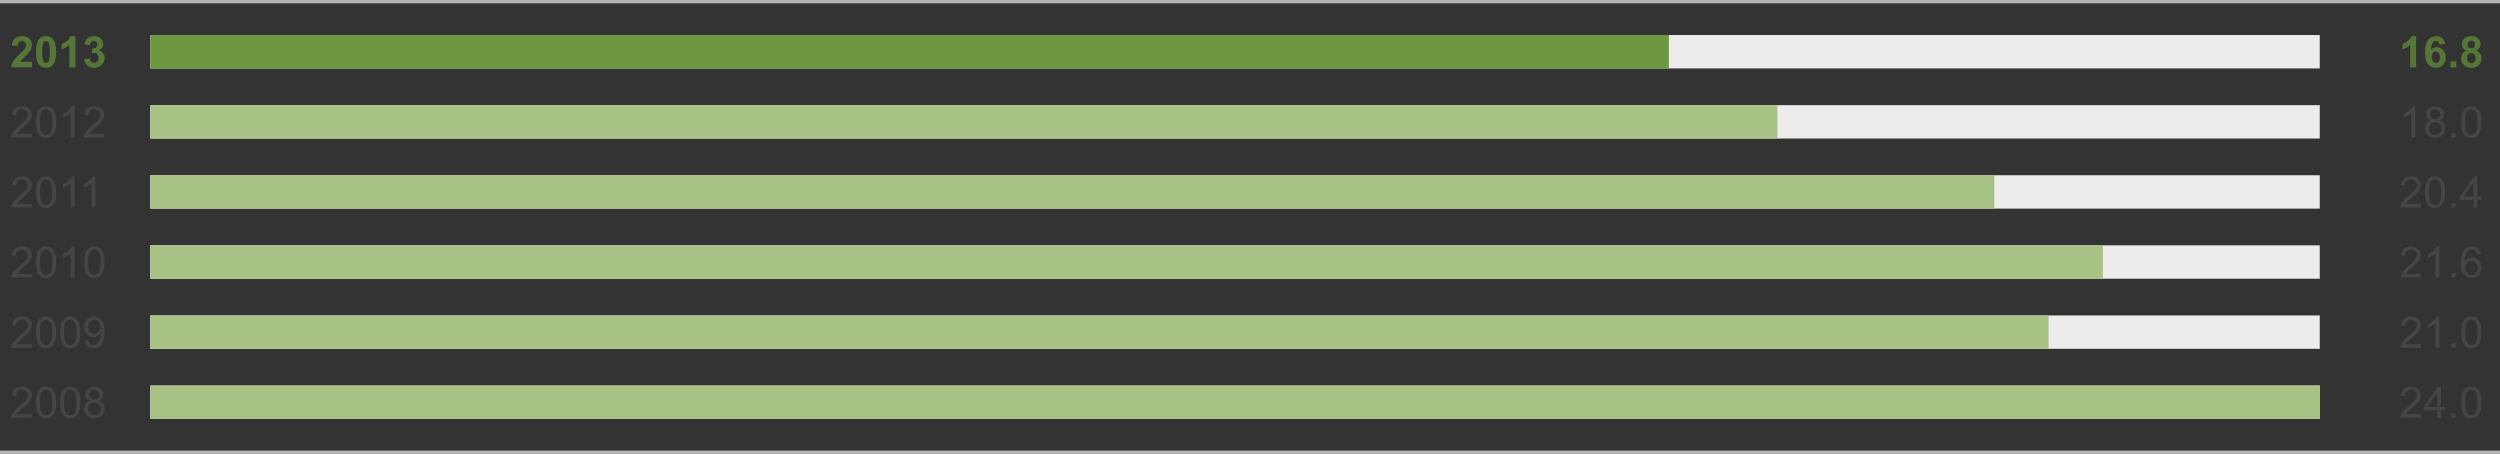
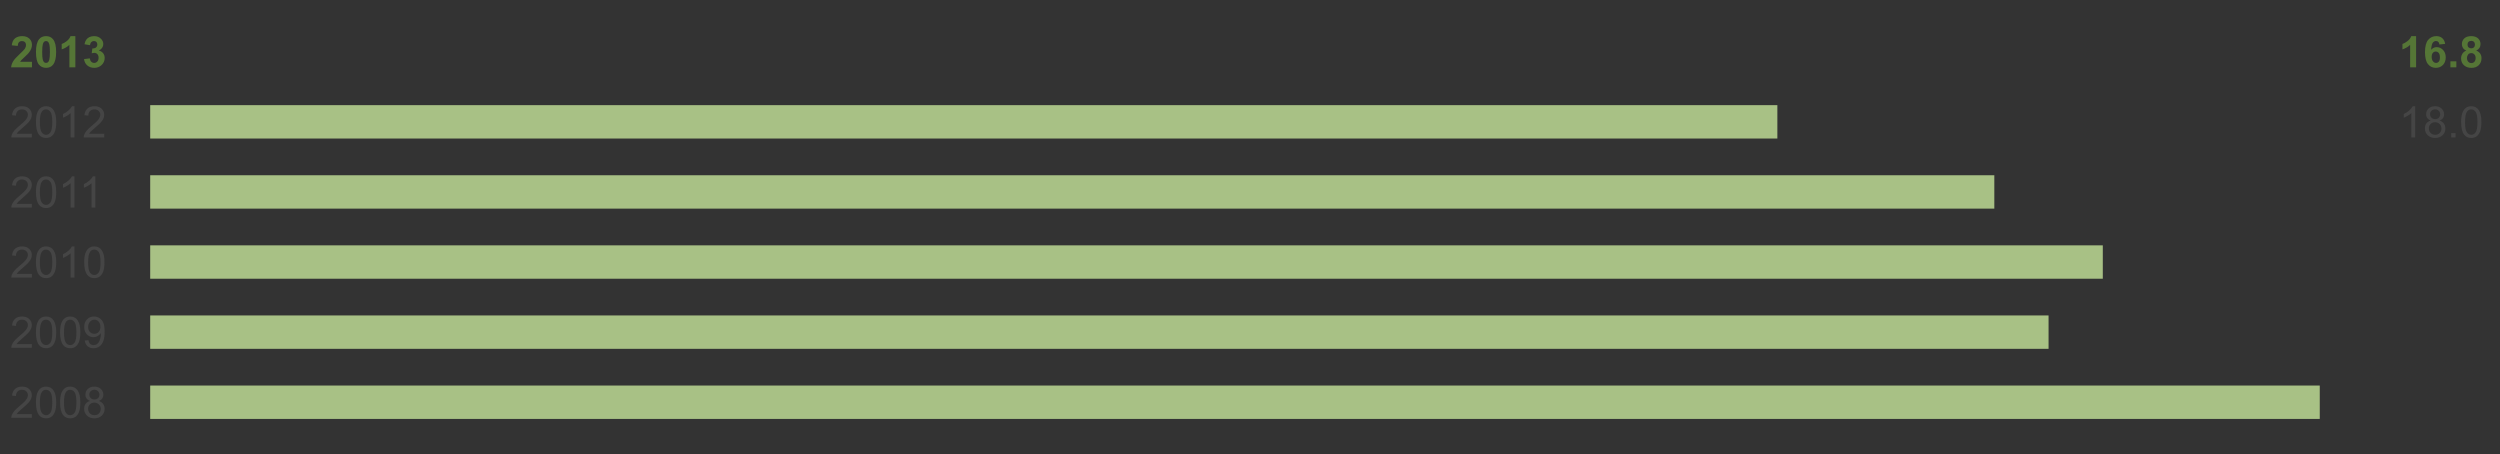
<svg xmlns="http://www.w3.org/2000/svg" version="1" preserveAspectRatio="xMinYMin" viewBox="0 0 749 136.009" enable-background="new 0 0 749 136.009">
  <rect x="0" y="0" width="749" height="136.009" fill="#333333" stroke="none" />
  <path d="M9.576 18.51v1.656h-6.252c.067-.626.271-1.22.609-1.78.338-.561 1.007-1.305 2.006-2.231.804-.749 1.297-1.257 1.479-1.523.246-.368.368-.731.368-1.092 0-.397-.106-.703-.32-.917s-.509-.32-.886-.32c-.372 0-.668.112-.889.336-.22.225-.347.597-.381 1.117l-1.777-.178c.106-.981.438-1.687.997-2.113.559-.428 1.257-.642 2.095-.642.918 0 1.64.248 2.164.743.525.495.787 1.11.787 1.847 0 .419-.075.818-.226 1.196-.149.379-.388.776-.714 1.19-.216.275-.604.671-1.168 1.188-.562.516-.919.858-1.069 1.028-.15.169-.271.334-.365.495h3.542zm4.222-7.687c.901 0 1.605.322 2.113.965.605.762.908 2.025.908 3.79 0 1.76-.305 3.025-.914 3.796-.504.635-1.206.952-2.107.952-.906 0-1.636-.349-2.19-1.045-.554-.695-.831-1.937-.831-3.723 0-1.752.305-3.013.914-3.783.502-.635 1.205-.952 2.107-.952zm0 1.479c-.216 0-.408.068-.578.206-.169.138-.3.384-.394.739-.122.462-.184 1.238-.184 2.33s.055 1.842.165 2.25c.109.408.248.681.416.815.167.136.358.203.574.203s.408-.068.577-.206c.17-.138.301-.384.394-.739.123-.457.185-1.231.185-2.323s-.056-1.842-.165-2.251c-.11-.408-.249-.681-.416-.818s-.358-.206-.574-.206zm8.778 7.865h-1.783v-6.722c-.652.609-1.42 1.06-2.305 1.352v-1.618c.466-.152.972-.441 1.518-.867.546-.425.92-.921 1.123-1.488h1.447v9.343zm2.603-2.469l1.727-.21c.056.44.203.776.444 1.01.241.232.533.349.876.349.368 0 .679-.14.931-.419.251-.279.377-.655.377-1.13 0-.448-.12-.804-.361-1.066s-.535-.394-.883-.394c-.229 0-.501.045-.818.134l.196-1.454c.482.013.851-.092 1.104-.314.254-.222.381-.517.381-.885 0-.313-.093-.563-.279-.749-.186-.187-.434-.279-.742-.279-.305 0-.565.105-.781.317-.216.211-.347.521-.394.927l-1.644-.279c.114-.563.286-1.013.518-1.35.23-.336.552-.601.965-.793.412-.192.874-.289 1.387-.289.876 0 1.578.279 2.107.838.436.457.653.974.653 1.549 0 .817-.446 1.469-1.339 1.955.533.114.959.37 1.279.769.319.397.479.878.479 1.44 0 .817-.298 1.513-.895 2.089-.597.575-1.34.863-2.229.863-.842 0-1.54-.242-2.095-.728-.553-.485-.875-1.119-.964-1.901z" fill="#557636" />
  <path d="M9.545 40.07v1.098h-6.151c-.008-.275.036-.54.134-.793.156-.419.407-.832.752-1.238s.843-.876 1.495-1.409c1.011-.83 1.694-1.486 2.05-1.971.355-.485.533-.943.533-1.375 0-.453-.162-.834-.485-1.146-.324-.311-.746-.466-1.267-.466-.55 0-.99.165-1.32.495s-.497.787-.501 1.371l-1.175-.121c.081-.876.383-1.543.908-2.003.524-.459 1.229-.688 2.113-.688.894 0 1.6.248 2.12.743s.781 1.109.781 1.841c0 .373-.076.738-.229 1.098s-.405.738-.759 1.136-.94.944-1.762 1.638c-.686.576-1.125.966-1.32 1.171-.194.205-.355.411-.482.619h4.565zm1.225-3.491c0-1.1.113-1.986.34-2.657.227-.67.562-1.188 1.01-1.552.446-.364 1.008-.546 1.685-.546.5 0 .938.101 1.314.302.376.201.688.491.933.869.246.379.438.84.578 1.384.14.544.209 1.277.209 2.2 0 1.092-.112 1.973-.336 2.644-.225.67-.56 1.189-1.006 1.555-.447.366-1.011.549-1.692.549-.896 0-1.602-.322-2.113-.965-.616-.775-.922-2.036-.922-3.783zm1.174 0c0 1.528.179 2.544.536 3.05.357.505.799.758 1.323.758.525 0 .966-.254 1.324-.762.357-.508.536-1.523.536-3.047 0-1.532-.179-2.55-.536-3.053-.358-.503-.804-.755-1.337-.755-.524 0-.943.222-1.257.667-.392.566-.589 1.614-.589 3.142zm10.36 4.589h-1.143v-7.281c-.275.262-.636.525-1.083.787-.446.262-.847.459-1.202.59v-1.104c.639-.3 1.197-.665 1.676-1.092.478-.427.816-.842 1.016-1.244h.736v9.344zm8.93-1.098v1.098h-6.15c-.009-.275.036-.54.133-.793.157-.419.407-.832.753-1.238.345-.406.843-.876 1.494-1.409 1.012-.83 1.695-1.486 2.051-1.971.355-.485.533-.943.533-1.375 0-.453-.162-.834-.485-1.146-.324-.311-.746-.466-1.267-.466-.551 0-.99.165-1.32.495s-.497.787-.502 1.371l-1.174-.12c.08-.876.383-1.543.907-2.003.525-.459 1.229-.688 2.114-.688.893 0 1.6.248 2.12.743s.78 1.109.78 1.841c0 .373-.076.738-.229 1.098s-.405.738-.758 1.136c-.354.398-.941.944-1.762 1.638-.686.576-1.126.966-1.32 1.171-.195.205-.355.411-.482.619h4.564zm-21.689 21.001v1.098h-6.151c-.008-.275.036-.54.134-.793.156-.419.407-.832.752-1.238s.843-.876 1.495-1.409c1.011-.83 1.694-1.486 2.05-1.971.355-.485.533-.943.533-1.375 0-.453-.162-.834-.485-1.146-.324-.311-.746-.466-1.267-.466-.55 0-.99.165-1.32.495s-.497.787-.501 1.371l-1.175-.121c.081-.876.383-1.543.908-2.003.524-.459 1.229-.688 2.113-.688.894 0 1.6.248 2.12.743s.781 1.109.781 1.841c0 .373-.076.738-.229 1.098s-.405.738-.759 1.136-.94.944-1.762 1.638c-.686.576-1.125.966-1.32 1.171-.194.205-.355.411-.482.619h4.565zm1.225-3.491c0-1.1.113-1.986.34-2.657.227-.67.562-1.188 1.01-1.552.446-.364 1.008-.546 1.685-.546.5 0 .938.101 1.314.302.376.201.688.491.933.869.246.379.438.84.578 1.384.14.544.209 1.277.209 2.2 0 1.092-.112 1.973-.336 2.644-.225.67-.56 1.189-1.006 1.555-.447.366-1.011.549-1.692.549-.896 0-1.602-.322-2.113-.965-.616-.774-.922-2.035-.922-3.783zm1.174 0c0 1.528.179 2.544.536 3.05.357.505.799.758 1.323.758.525 0 .966-.254 1.324-.762.357-.508.536-1.523.536-3.047 0-1.532-.179-2.55-.536-3.053-.358-.503-.804-.755-1.337-.755-.524 0-.943.222-1.257.667-.392.567-.589 1.614-.589 3.142zm10.36 4.589h-1.143v-7.281c-.275.262-.636.525-1.083.787-.446.262-.847.459-1.202.59v-1.104c.639-.3 1.197-.665 1.676-1.092.478-.427.816-.842 1.016-1.244h.736v9.344zm6.264 0h-1.143v-7.281c-.274.262-.636.525-1.082.787s-.848.459-1.203.59v-1.104c.64-.3 1.198-.665 1.676-1.092.479-.427.817-.842 1.016-1.244h.736v9.344zm-19.023 19.904v1.098h-6.151c-.008-.274.036-.539.134-.793.156-.419.407-.832.752-1.238s.843-.876 1.495-1.409c1.011-.829 1.694-1.486 2.05-1.971s.533-.942.533-1.374c0-.453-.162-.835-.485-1.146-.324-.311-.746-.466-1.267-.466-.55 0-.99.165-1.32.495s-.497.787-.501 1.371l-1.175-.121c.081-.876.383-1.543.908-2.003.524-.459 1.229-.688 2.113-.688.894 0 1.6.248 2.12.743s.781 1.108.781 1.841c0 .372-.076.738-.229 1.098-.152.36-.405.738-.759 1.137-.354.397-.94.943-1.762 1.638-.686.575-1.125.966-1.32 1.171-.194.205-.355.411-.482.619h4.565zm1.225-3.491c0-1.101.113-1.986.34-2.657.227-.67.562-1.188 1.01-1.552.446-.363 1.008-.546 1.685-.546.5 0 .938.101 1.314.302.376.201.688.491.933.869.246.379.438.841.578 1.384.14.544.209 1.277.209 2.2 0 1.092-.112 1.973-.336 2.644-.225.671-.56 1.189-1.006 1.555-.447.366-1.011.55-1.692.55-.896 0-1.602-.322-2.113-.965-.616-.776-.922-2.037-.922-3.784zm1.174 0c0 1.527.179 2.544.536 3.05s.799.759 1.323.759c.525 0 .966-.254 1.324-.762.357-.508.536-1.523.536-3.047 0-1.532-.179-2.55-.536-3.054-.358-.503-.804-.755-1.337-.755-.524 0-.943.222-1.257.666-.392.567-.589 1.614-.589 3.143zm10.36 4.588h-1.143v-7.28c-.275.262-.636.524-1.083.787-.446.262-.847.459-1.202.59v-1.104c.639-.3 1.197-.664 1.676-1.092.478-.427.816-.842 1.016-1.244h.736v9.343zm2.925-4.588c0-1.101.113-1.986.34-2.657.227-.67.562-1.188 1.01-1.552.446-.363 1.008-.546 1.685-.546.5 0 .938.101 1.314.302.376.201.688.491.933.869.246.379.438.841.578 1.384.14.544.209 1.277.209 2.2 0 1.092-.112 1.973-.336 2.644-.225.671-.56 1.189-1.006 1.555-.447.366-1.011.55-1.692.55-.896 0-1.602-.322-2.113-.965-.615-.776-.922-2.037-.922-3.784zm1.175 0c0 1.527.179 2.544.536 3.05s.799.759 1.323.759c.525 0 .966-.254 1.324-.762.357-.508.536-1.523.536-3.047 0-1.532-.179-2.55-.536-3.054-.358-.503-.804-.755-1.337-.755-.524 0-.943.222-1.257.666-.392.567-.589 1.614-.589 3.143z" fill="#454545" />
  <path d="M723.861 20.167h-1.784v-6.722c-.651.609-1.42 1.06-2.304 1.352v-1.618c.465-.152.971-.441 1.517-.867.546-.425.921-.921 1.124-1.488h1.447v9.343zm8.709-7.027l-1.727.19c-.043-.355-.152-.618-.33-.787-.178-.17-.408-.254-.692-.254-.376 0-.695.169-.955.508-.261.338-.424 1.043-.492 2.113.444-.524.997-.787 1.657-.787.744 0 1.383.284 1.913.851.531.567.797 1.3.797 2.196 0 .952-.279 1.716-.838 2.292-.559.575-1.275.863-2.151.863-.939 0-1.712-.365-2.317-1.096-.604-.729-.907-1.926-.907-3.589 0-1.706.315-2.935.945-3.688.631-.753 1.449-1.13 2.457-1.13.706 0 1.291.198 1.755.594.462.396.758.97.885 1.724zm-4.044 3.891c0 .58.134 1.027.4 1.343s.571.473.914.473c.33 0 .604-.129.825-.387.22-.259.33-.682.33-1.27 0-.605-.119-1.049-.355-1.33-.237-.281-.533-.422-.889-.422-.343 0-.633.134-.87.402-.235.27-.355.666-.355 1.191zm5.612 3.136v-1.783h1.784v1.783h-1.784zm4.76-5.021c-.461-.195-.797-.463-1.006-.804-.21-.34-.314-.714-.314-1.12 0-.693.242-1.268.727-1.72.485-.453 1.174-.68 2.066-.68.885 0 1.571.227 2.06.68.489.452.733 1.026.733 1.72 0 .432-.112.815-.336 1.152-.225.336-.54.594-.946.771.517.207.909.51 1.178.907.269.398.403.857.403 1.378 0 .858-.274 1.557-.822 2.095-.548.537-1.277.806-2.187.806-.847 0-1.551-.222-2.114-.666-.664-.525-.996-1.244-.996-2.158 0-.504.125-.966.374-1.388.25-.42.643-.744 1.18-.973zm.204 2.189c0 .491.126.874.378 1.149.252.274.566.412.942.412.368 0 .673-.132.914-.396s.362-.646.362-1.146c0-.437-.123-.786-.368-1.051-.246-.265-.557-.396-.934-.396-.436 0-.761.15-.975.45-.212.302-.319.628-.319.978zm.165-3.986c0 .355.101.633.302.832.201.198.469.298.803.298.339 0 .609-.101.812-.302.203-.2.305-.479.305-.834 0-.335-.101-.603-.302-.804-.2-.2-.466-.301-.796-.301-.343 0-.616.102-.819.305s-.305.472-.305.806z" fill="#557636" />
  <path d="M723.588 41.168h-1.143v-7.281c-.274.262-.636.525-1.082.787s-.848.459-1.203.59v-1.104c.64-.3 1.198-.665 1.676-1.092.479-.427.817-.842 1.016-1.244h.736v9.344zm4.684-5.046c-.474-.173-.825-.421-1.054-.743s-.343-.707-.343-1.155c0-.677.243-1.246.73-1.708.486-.461 1.134-.692 1.942-.692.812 0 1.466.236 1.961.708.495.472.743 1.046.743 1.723 0 .432-.113.807-.34 1.126-.227.32-.57.566-1.031.74.571.186 1.006.487 1.304.901.299.415.448.91.448 1.485 0 .795-.281 1.464-.845 2.006-.562.542-1.303.812-2.222.812-.918 0-1.658-.272-2.222-.816-.562-.543-.844-1.222-.844-2.034 0-.605.153-1.112.46-1.521.31-.406.747-.684 1.313-.832zm-.596 2.361c0 .326.077.641.231.946.155.305.385.541.689.708.305.167.633.25.983.25.546 0 .997-.176 1.353-.527s.533-.798.533-1.339c0-.55-.184-1.005-.55-1.365-.365-.36-.823-.54-1.374-.54-.537 0-.982.178-1.336.533s-.529.801-.529 1.334zm.368-4.297c0 .44.142.8.426 1.079.283.279.651.419 1.104.419.439 0 .801-.139 1.082-.416.281-.277.422-.617.422-1.019 0-.419-.145-.771-.435-1.057-.29-.286-.65-.429-1.082-.429-.437 0-.798.14-1.086.419-.287.28-.431.614-.431 1.004zm6.342 6.982v-1.301h1.301v1.301h-1.301zm2.97-4.589c0-1.1.113-1.986.339-2.657.227-.67.563-1.188 1.01-1.552s1.008-.546 1.686-.546c.499 0 .938.101 1.313.302.377.201.688.491.934.869.245.379.438.84.577 1.384.14.544.21 1.277.21 2.2 0 1.092-.112 1.973-.337 2.644-.224.67-.56 1.189-1.006 1.555-.446.366-1.011.549-1.691.549-.897 0-1.602-.322-2.114-.965-.614-.775-.921-2.036-.921-3.783zm1.174 0c0 1.528.179 2.544.536 3.05.358.505.799.758 1.324.758.524 0 .966-.254 1.323-.762s.536-1.523.536-3.047c0-1.532-.179-2.55-.536-3.053s-.803-.755-1.336-.755c-.525 0-.944.222-1.257.667-.392.566-.59 1.614-.59 3.142zm-728.985 66.495v1.099h-6.151c-.008-.275.036-.54.134-.794.156-.419.407-.831.752-1.237s.843-.876 1.495-1.409c1.011-.83 1.694-1.486 2.05-1.971.355-.485.533-.943.533-1.375 0-.452-.162-.834-.485-1.146-.324-.311-.746-.467-1.267-.467-.55 0-.99.165-1.32.495s-.497.787-.501 1.371l-1.175-.12c.081-.876.383-1.544.908-2.003.524-.459 1.229-.688 2.113-.688.894 0 1.6.247 2.12.742s.781 1.109.781 1.841c0 .373-.076.738-.229 1.099-.152.359-.405.738-.759 1.136-.354.398-.94.944-1.762 1.638-.686.576-1.125.966-1.32 1.172-.194.205-.355.411-.482.618h4.565zm1.225-3.491c0-1.1.113-1.985.34-2.656s.562-1.188 1.01-1.552c.446-.364 1.008-.546 1.685-.546.5 0 .938.101 1.314.302.376.2.688.49.933.869.246.379.438.84.578 1.384s.209 1.277.209 2.199c0 1.092-.112 1.974-.336 2.645-.225.67-.56 1.188-1.006 1.555-.447.366-1.011.549-1.692.549-.896 0-1.602-.321-2.113-.965-.616-.776-.922-2.036-.922-3.784zm1.174 0c0 1.528.179 2.545.536 3.051.357.505.799.758 1.323.758.525 0 .966-.254 1.324-.762.357-.508.536-1.523.536-3.047 0-1.531-.179-2.55-.536-3.053-.358-.504-.804-.756-1.337-.756-.524 0-.943.223-1.257.667-.392.566-.589 1.614-.589 3.142zm6.056 0c0-1.1.113-1.985.339-2.656.227-.671.563-1.188 1.01-1.552.446-.364 1.008-.546 1.686-.546.499 0 .938.101 1.313.302.377.2.688.49.934.869.245.379.438.84.577 1.384s.21 1.277.21 2.199c0 1.092-.112 1.974-.337 2.645-.224.67-.56 1.188-1.006 1.555s-1.011.549-1.691.549c-.897 0-1.602-.321-2.114-.965-.614-.776-.921-2.036-.921-3.784zm1.174 0c0 1.528.179 2.545.536 3.051.358.505.799.758 1.324.758.524 0 .966-.254 1.323-.762s.536-1.523.536-3.047c0-1.531-.179-2.55-.536-3.053-.357-.504-.803-.756-1.336-.756-.525 0-.944.223-1.257.667-.393.566-.59 1.614-.59 3.142zm6.227 2.437l1.098-.102c.094.517.271.891.533 1.124.263.232.599.349 1.01.349.351 0 .659-.08.924-.241.264-.16.48-.375.65-.644.169-.27.311-.632.425-1.089s.172-.923.172-1.396l-.007-.229c-.229.363-.54.659-.936.886-.396.226-.824.339-1.286.339-.77 0-1.422-.279-1.955-.838s-.8-1.295-.8-2.209c0-.943.278-1.703.835-2.278.557-.576 1.254-.863 2.092-.863.604 0 1.158.163 1.66.488.501.326.882.791 1.143 1.394.26.604.39 1.476.39 2.618 0 1.189-.129 2.137-.387 2.841-.259.705-.643 1.241-1.152 1.609s-1.107.552-1.793.552c-.729 0-1.322-.202-1.784-.605-.462-.405-.739-.974-.832-1.706zm4.678-4.106c0-.656-.174-1.177-.523-1.562-.349-.386-.77-.578-1.26-.578-.508 0-.95.208-1.327.622-.376.415-.564.952-.564 1.612 0 .593.179 1.074.536 1.444s.799.556 1.323.556c.529 0 .964-.186 1.305-.556s.51-.883.51-1.538zm-20.534 26.162v1.098h-6.151c-.008-.274.036-.539.134-.793.156-.419.407-.832.752-1.238s.843-.876 1.495-1.409c1.011-.829 1.694-1.486 2.05-1.971s.533-.942.533-1.374c0-.453-.162-.835-.485-1.146-.324-.311-.746-.466-1.267-.466-.55 0-.99.165-1.32.495s-.497.787-.501 1.371l-1.175-.121c.081-.876.383-1.543.908-2.003.524-.459 1.229-.688 2.113-.688.894 0 1.6.248 2.12.743s.781 1.108.781 1.841c0 .372-.076.738-.229 1.098-.152.36-.405.738-.759 1.137-.354.397-.94.943-1.762 1.638-.686.575-1.125.966-1.32 1.171-.194.205-.355.411-.482.619h4.565zm1.225-3.491c0-1.101.113-1.986.34-2.657.227-.67.562-1.188 1.01-1.552.446-.363 1.008-.546 1.685-.546.5 0 .938.101 1.314.302.376.201.688.491.933.869.246.379.438.841.578 1.384.14.544.209 1.277.209 2.2 0 1.092-.112 1.973-.336 2.644-.225.671-.56 1.189-1.006 1.555-.447.366-1.011.55-1.692.55-.896 0-1.602-.322-2.113-.965-.616-.776-.922-2.037-.922-3.784zm1.174 0c0 1.527.179 2.544.536 3.05s.799.759 1.323.759c.525 0 .966-.254 1.324-.762.357-.508.536-1.523.536-3.047 0-1.532-.179-2.55-.536-3.054-.358-.503-.804-.755-1.337-.755-.524 0-.943.222-1.257.666-.392.567-.589 1.614-.589 3.143zm6.056 0c0-1.101.113-1.986.339-2.657.227-.67.563-1.188 1.01-1.552.446-.363 1.008-.546 1.686-.546.499 0 .938.101 1.313.302.377.201.688.491.934.869.245.379.438.841.577 1.384.14.544.21 1.277.21 2.2 0 1.092-.112 1.973-.337 2.644-.224.671-.56 1.189-1.006 1.555-.446.366-1.011.55-1.691.55-.897 0-1.602-.322-2.114-.965-.614-.776-.921-2.037-.921-3.784zm1.174 0c0 1.527.179 2.544.536 3.05.358.506.799.759 1.324.759.524 0 .966-.254 1.323-.762s.536-1.523.536-3.047c0-1.532-.179-2.55-.536-3.054-.357-.503-.803-.755-1.336-.755-.525 0-.944.222-1.257.666-.393.567-.59 1.614-.59 3.143zm7.814-.458c-.475-.174-.825-.421-1.054-.743-.229-.321-.343-.706-.343-1.155 0-.677.243-1.246.729-1.707.487-.462 1.135-.692 1.942-.692.812 0 1.467.236 1.962.708s.742 1.046.742 1.724c0 .432-.113.807-.339 1.126-.227.32-.57.566-1.032.74.571.186 1.007.486 1.305.901.299.414.447.909.447 1.485 0 .795-.281 1.464-.844 2.006-.563.541-1.304.812-2.222.812-.919 0-1.659-.272-2.222-.816-.563-.543-.845-1.222-.845-2.034 0-.604.153-1.111.461-1.521.309-.408.746-.686 1.313-.834zm-.596 2.362c0 .325.077.641.231.945s.384.541.688.708.633.251.984.251c.546 0 .996-.176 1.352-.527.355-.351.533-.798.533-1.339 0-.551-.183-1.005-.549-1.365-.366-.359-.824-.539-1.374-.539-.538 0-.983.178-1.336.533-.353.355-.529.8-.529 1.333zm.368-4.298c0 .44.142.8.425 1.079.284.279.652.419 1.104.419.44 0 .801-.139 1.083-.416.281-.276.422-.616.422-1.019 0-.419-.146-.771-.435-1.057-.29-.286-.651-.429-1.083-.429-.436 0-.798.14-1.085.419-.288.28-.431.615-.431 1.004z" fill="#454545" />
-   <path stroke="#B4B4B4" stroke-miterlimit="10" d="M0 .5h749m-749 135.009h749" fill="none" />
-   <path d="M725.289 61.071v1.098h-6.15c-.009-.275.036-.54.133-.793.157-.419.407-.832.753-1.238.345-.406.843-.876 1.494-1.409 1.012-.83 1.695-1.486 2.051-1.971.355-.485.533-.943.533-1.375 0-.453-.162-.834-.485-1.146-.324-.311-.746-.466-1.267-.466-.551 0-.99.165-1.32.495s-.497.787-.502 1.371l-1.174-.121c.08-.876.383-1.543.907-2.003.525-.459 1.229-.688 2.114-.688.893 0 1.6.248 2.12.743s.78 1.109.78 1.841c0 .373-.076.738-.229 1.098s-.405.738-.758 1.136c-.354.398-.941.944-1.762 1.638-.686.576-1.126.966-1.32 1.171-.195.205-.355.411-.482.619h4.564zm1.226-3.491c0-1.1.113-1.986.339-2.657.227-.67.563-1.188 1.01-1.552s1.008-.546 1.686-.546c.499 0 .938.101 1.313.302.377.201.688.491.934.869.245.379.438.84.577 1.384.14.544.21 1.277.21 2.2 0 1.092-.112 1.973-.337 2.644-.224.67-.56 1.189-1.006 1.555-.446.366-1.011.549-1.691.549-.897 0-1.602-.322-2.114-.965-.615-.774-.921-2.035-.921-3.783zm1.173 0c0 1.528.179 2.544.536 3.05.358.505.799.758 1.324.758.524 0 .966-.254 1.323-.762s.536-1.523.536-3.047c0-1.532-.179-2.55-.536-3.053s-.803-.755-1.336-.755c-.525 0-.944.222-1.257.667-.392.567-.59 1.614-.59 3.142zm6.698 4.589v-1.301h1.301v1.301h-1.301zm6.633 0v-2.228h-4.037v-1.047l4.247-6.03h.933v6.03h1.257v1.047h-1.257v2.228h-1.143zm0-3.275v-4.196l-2.913 4.196h2.913zm-15.73 23.179v1.098h-6.15c-.009-.274.036-.539.133-.793.157-.419.407-.832.753-1.238.345-.406.843-.876 1.494-1.409 1.012-.829 1.695-1.486 2.051-1.971s.533-.942.533-1.374c0-.453-.162-.835-.485-1.146-.324-.311-.746-.466-1.267-.466-.551 0-.99.165-1.32.495s-.497.787-.502 1.371l-1.174-.121c.08-.876.383-1.543.907-2.003.525-.459 1.229-.688 2.114-.688.893 0 1.6.248 2.12.743s.78 1.108.78 1.841c0 .372-.076.738-.229 1.098-.152.36-.405.738-.758 1.137-.354.397-.941.943-1.762 1.638-.686.575-1.126.966-1.32 1.171-.195.205-.355.411-.482.619h4.564zm5.529 1.097h-1.143v-7.28c-.275.262-.636.524-1.083.787-.446.262-.847.459-1.202.59v-1.104c.639-.3 1.197-.664 1.676-1.092.478-.427.816-.842 1.016-1.244h.736v9.343zm3.568 0v-1.3h1.301v1.301h-1.301zm8.899-7.026l-1.137.089c-.102-.449-.245-.774-.432-.978-.309-.326-.689-.489-1.143-.489-.363 0-.684.102-.958.305-.36.263-.644.646-.851 1.149-.208.503-.315 1.221-.324 2.151.275-.419.611-.729 1.01-.933.397-.203.814-.305 1.25-.305.762 0 1.41.28 1.945.841.536.561.804 1.285.804 2.174 0 .584-.126 1.127-.378 1.628-.252.502-.598.886-1.038 1.152-.439.267-.939.4-1.498.4-.952 0-1.729-.351-2.329-1.051-.602-.7-.901-1.854-.901-3.463 0-1.798.332-3.105.996-3.923.58-.711 1.36-1.066 2.343-1.066.731 0 1.332.205 1.799.616.468.412.748.979.842 1.703zm-4.666 4.012c0 .394.084.77.251 1.13.167.359.401.634.701.821.301.188.616.283.946.283.482 0 .896-.195 1.244-.584.347-.39.521-.919.521-1.587 0-.644-.172-1.15-.515-1.521s-.774-.556-1.295-.556c-.516 0-.954.186-1.313.556-.36.371-.54.856-.54 1.458zm-13.33 22.918v1.099h-6.15c-.009-.275.036-.54.133-.794.157-.419.407-.831.753-1.237.345-.406.843-.876 1.494-1.409 1.012-.83 1.695-1.486 2.051-1.971.355-.485.533-.943.533-1.375 0-.452-.162-.834-.485-1.146-.324-.311-.746-.467-1.267-.467-.551 0-.99.165-1.32.495s-.497.787-.502 1.371l-1.174-.12c.08-.876.383-1.544.907-2.003.525-.459 1.229-.688 2.114-.688.893 0 1.6.247 2.12.742s.78 1.109.78 1.841c0 .373-.076.738-.229 1.099-.152.359-.405.738-.758 1.136-.354.398-.941.944-1.762 1.638-.686.576-1.126.966-1.32 1.172-.195.205-.355.411-.482.618h4.564zm5.529 1.098h-1.143v-7.281c-.275.263-.636.525-1.083.787-.446.263-.847.459-1.202.591v-1.104c.639-.301 1.197-.665 1.676-1.092.478-.428.816-.843 1.016-1.244h.736v9.343zm3.568 0v-1.302h1.301v1.302h-1.301zm2.97-4.589c0-1.1.113-1.985.339-2.656.227-.671.563-1.188 1.01-1.552.446-.364 1.008-.546 1.686-.546.499 0 .938.101 1.313.302.377.2.688.49.934.869.245.379.438.84.577 1.384s.21 1.277.21 2.199c0 1.092-.112 1.974-.337 2.645-.224.67-.56 1.188-1.006 1.555s-1.011.549-1.691.549c-.897 0-1.602-.321-2.114-.965-.614-.776-.921-2.036-.921-3.784zm1.174 0c0 1.528.179 2.545.536 3.051.358.505.799.758 1.324.758.524 0 .966-.254 1.323-.762s.536-1.523.536-3.047c0-1.531-.179-2.55-.536-3.053-.357-.504-.803-.756-1.336-.756-.525 0-.944.223-1.257.667-.392.566-.59 1.614-.59 3.142zm-13.241 24.493v1.098h-6.15c-.009-.274.036-.539.133-.793.157-.419.407-.832.753-1.238.345-.406.843-.876 1.494-1.409 1.012-.829 1.695-1.486 2.051-1.971s.533-.942.533-1.374c0-.453-.162-.835-.485-1.146-.324-.311-.746-.466-1.267-.466-.551 0-.99.165-1.32.495s-.497.787-.502 1.371l-1.174-.121c.08-.876.383-1.543.907-2.003.525-.459 1.229-.688 2.114-.688.893 0 1.6.248 2.12.743s.78 1.108.78 1.841c0 .372-.076.738-.229 1.098-.152.36-.405.738-.758 1.137-.354.397-.941.943-1.762 1.638-.686.575-1.126.966-1.32 1.171-.195.205-.355.411-.482.619h4.564zm4.888 1.097v-2.228h-4.037v-1.048l4.247-6.03h.933v6.03h1.257v1.048h-1.257v2.228h-1.143zm0-3.275v-4.195l-2.913 4.195h2.913zm4.209 3.275v-1.301h1.301v1.301h-1.301zm2.97-4.588c0-1.101.113-1.986.339-2.657.227-.67.563-1.188 1.01-1.552.446-.363 1.008-.546 1.686-.546.499 0 .938.101 1.313.302.377.201.688.491.934.869.245.379.438.841.577 1.384.14.544.21 1.277.21 2.2 0 1.092-.112 1.973-.337 2.644-.224.671-.56 1.189-1.006 1.555-.446.366-1.011.55-1.691.55-.897 0-1.602-.322-2.114-.965-.614-.776-.921-2.037-.921-3.784zm1.174 0c0 1.527.179 2.544.536 3.05.358.506.799.759 1.324.759.524 0 .966-.254 1.323-.762s.536-1.523.536-3.047c0-1.532-.179-2.55-.536-3.054-.357-.503-.803-.755-1.336-.755-.525 0-.944.222-1.257.666-.392.567-.59 1.614-.59 3.143z" fill="#454545" />
-   <path fill="#EEECEA" d="M45 10.5h650v10h-650zm0 21.002h650v10h-650zm0 21.001h650v10h-650zm0 21.001h650v10h-650zm0 21.002h650v10h-650zm0 21.001h650v10h-650z" />
-   <path fill="#6E9840" d="M45 10.5h455v10h-455z" />
  <path fill="#A8C185" d="M45 31.502h487.5v10h-487.5zm0 21.001h552.5v10h-552.5zm0 21.001h585v10h-585zm0 21.002h568.75v10h-568.75zm0 21.001h650v10h-650z" />
</svg>